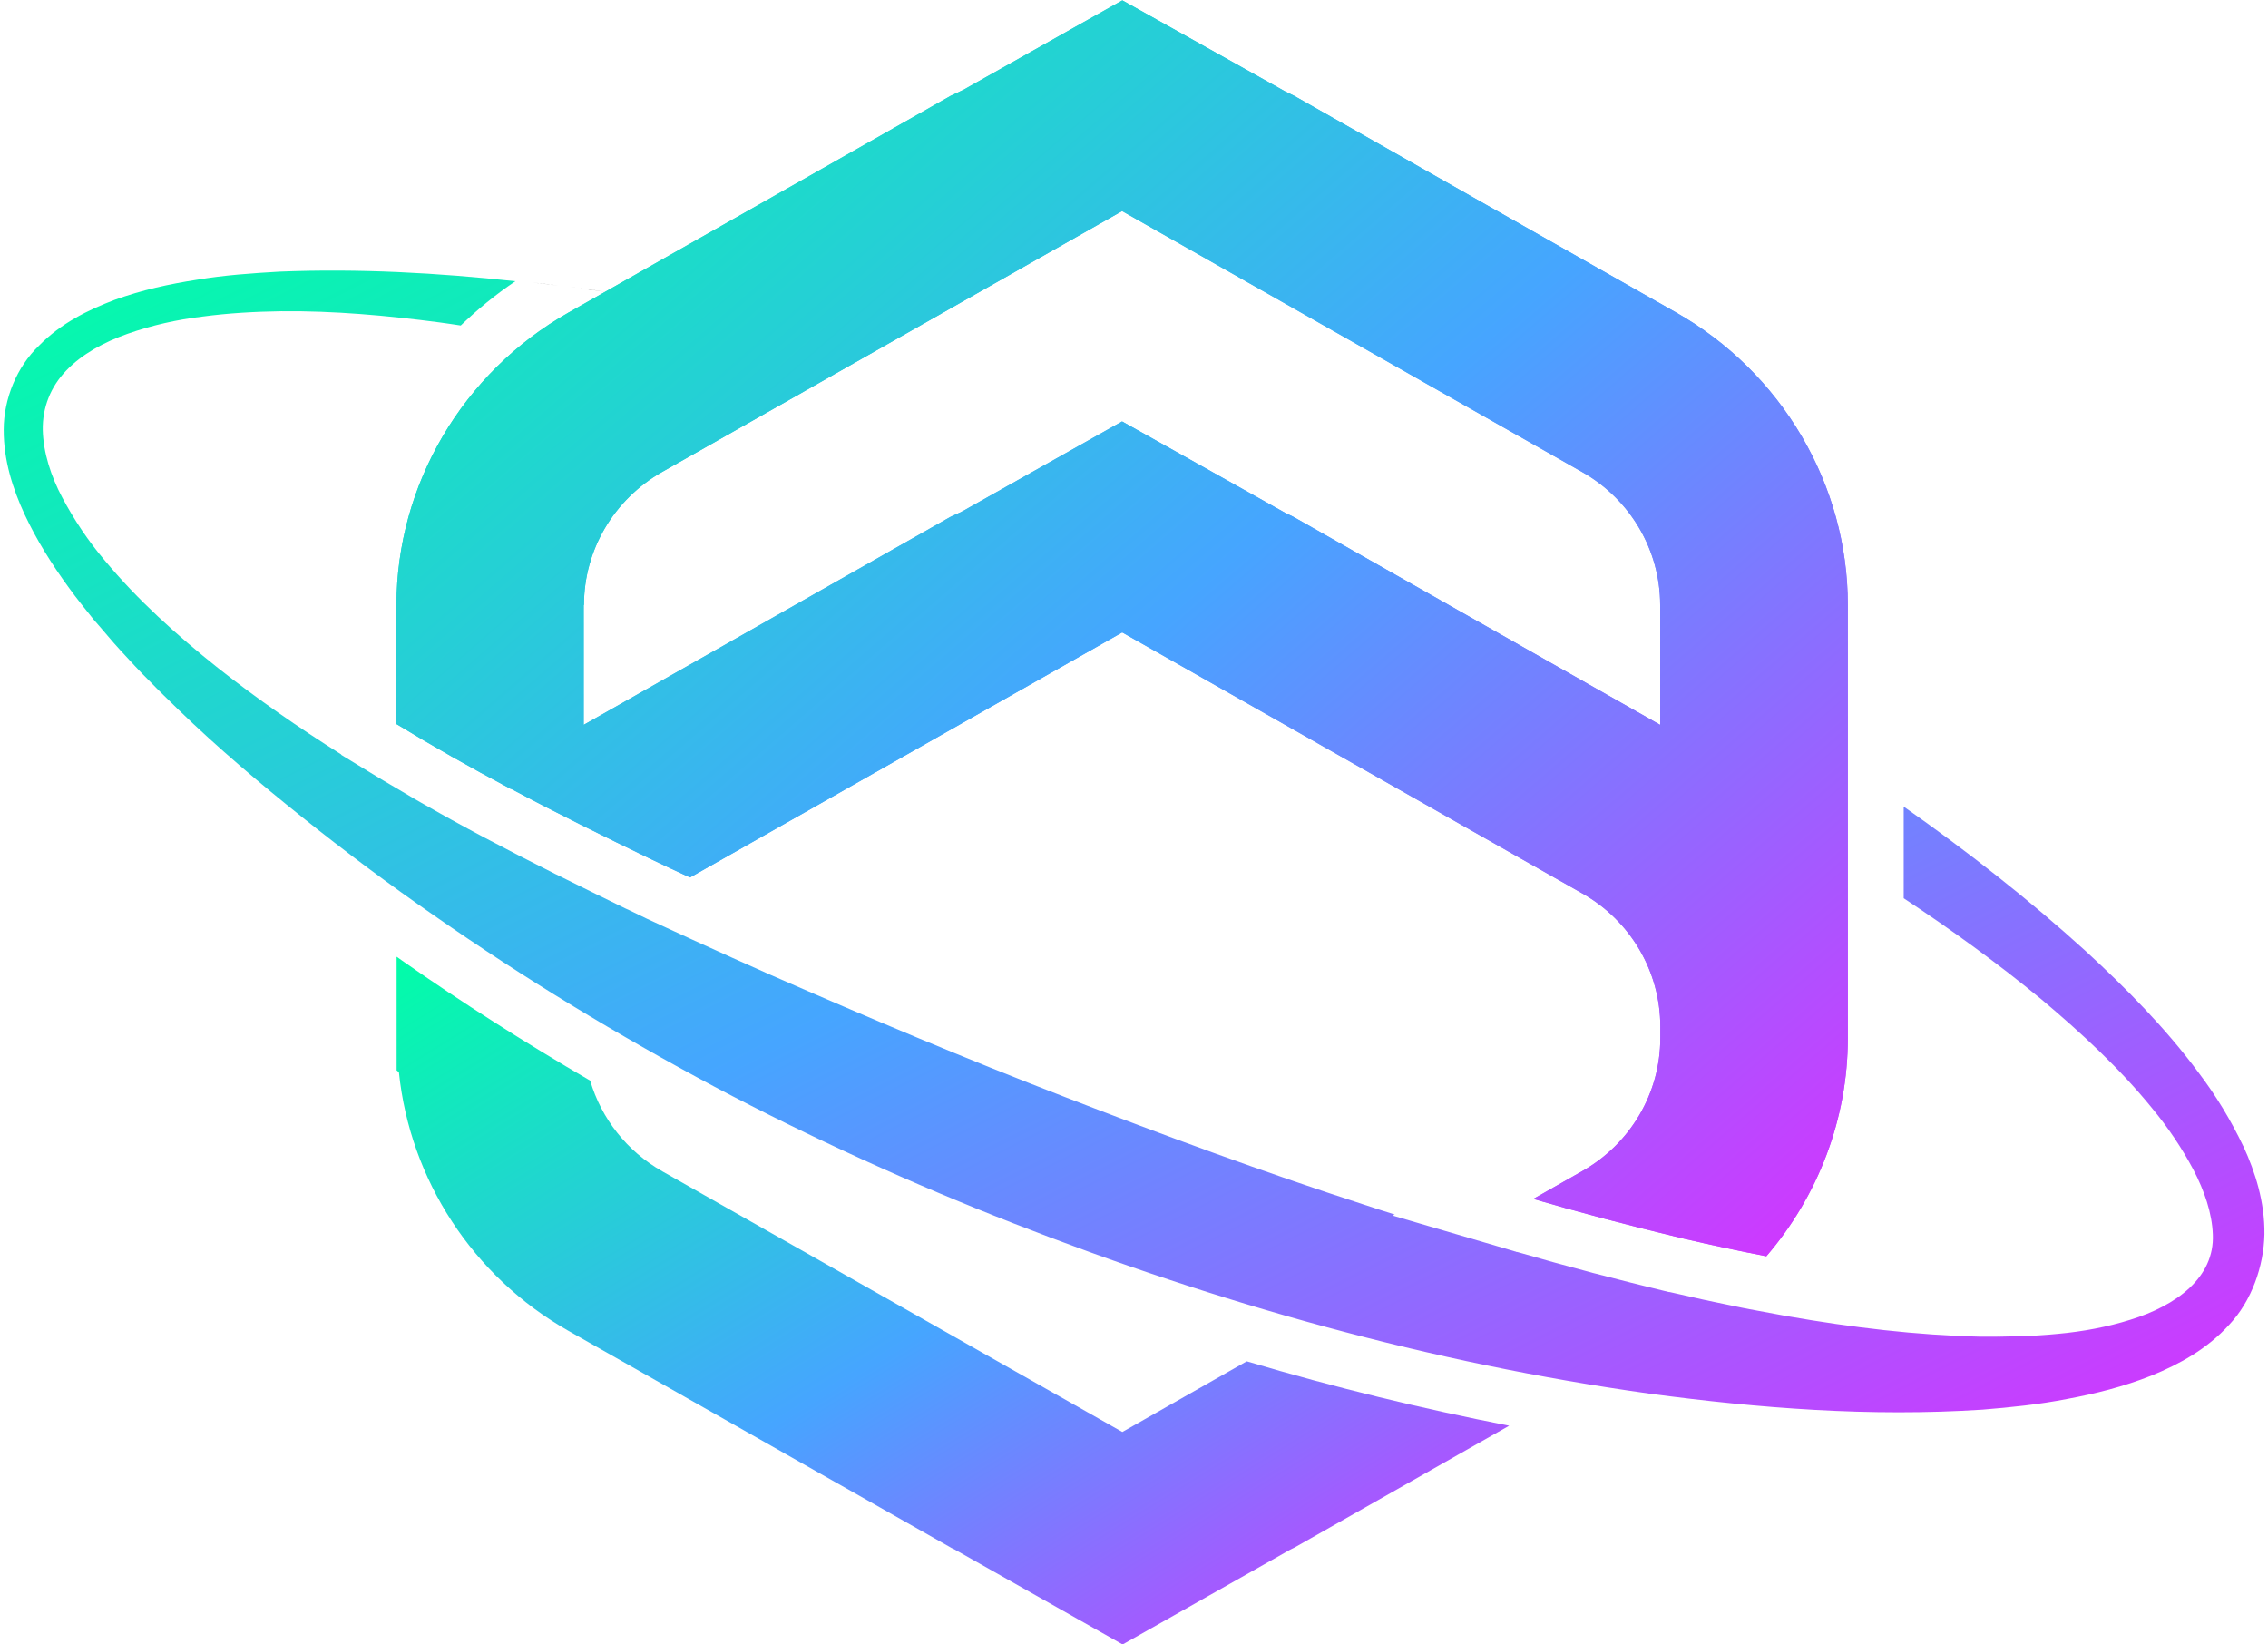
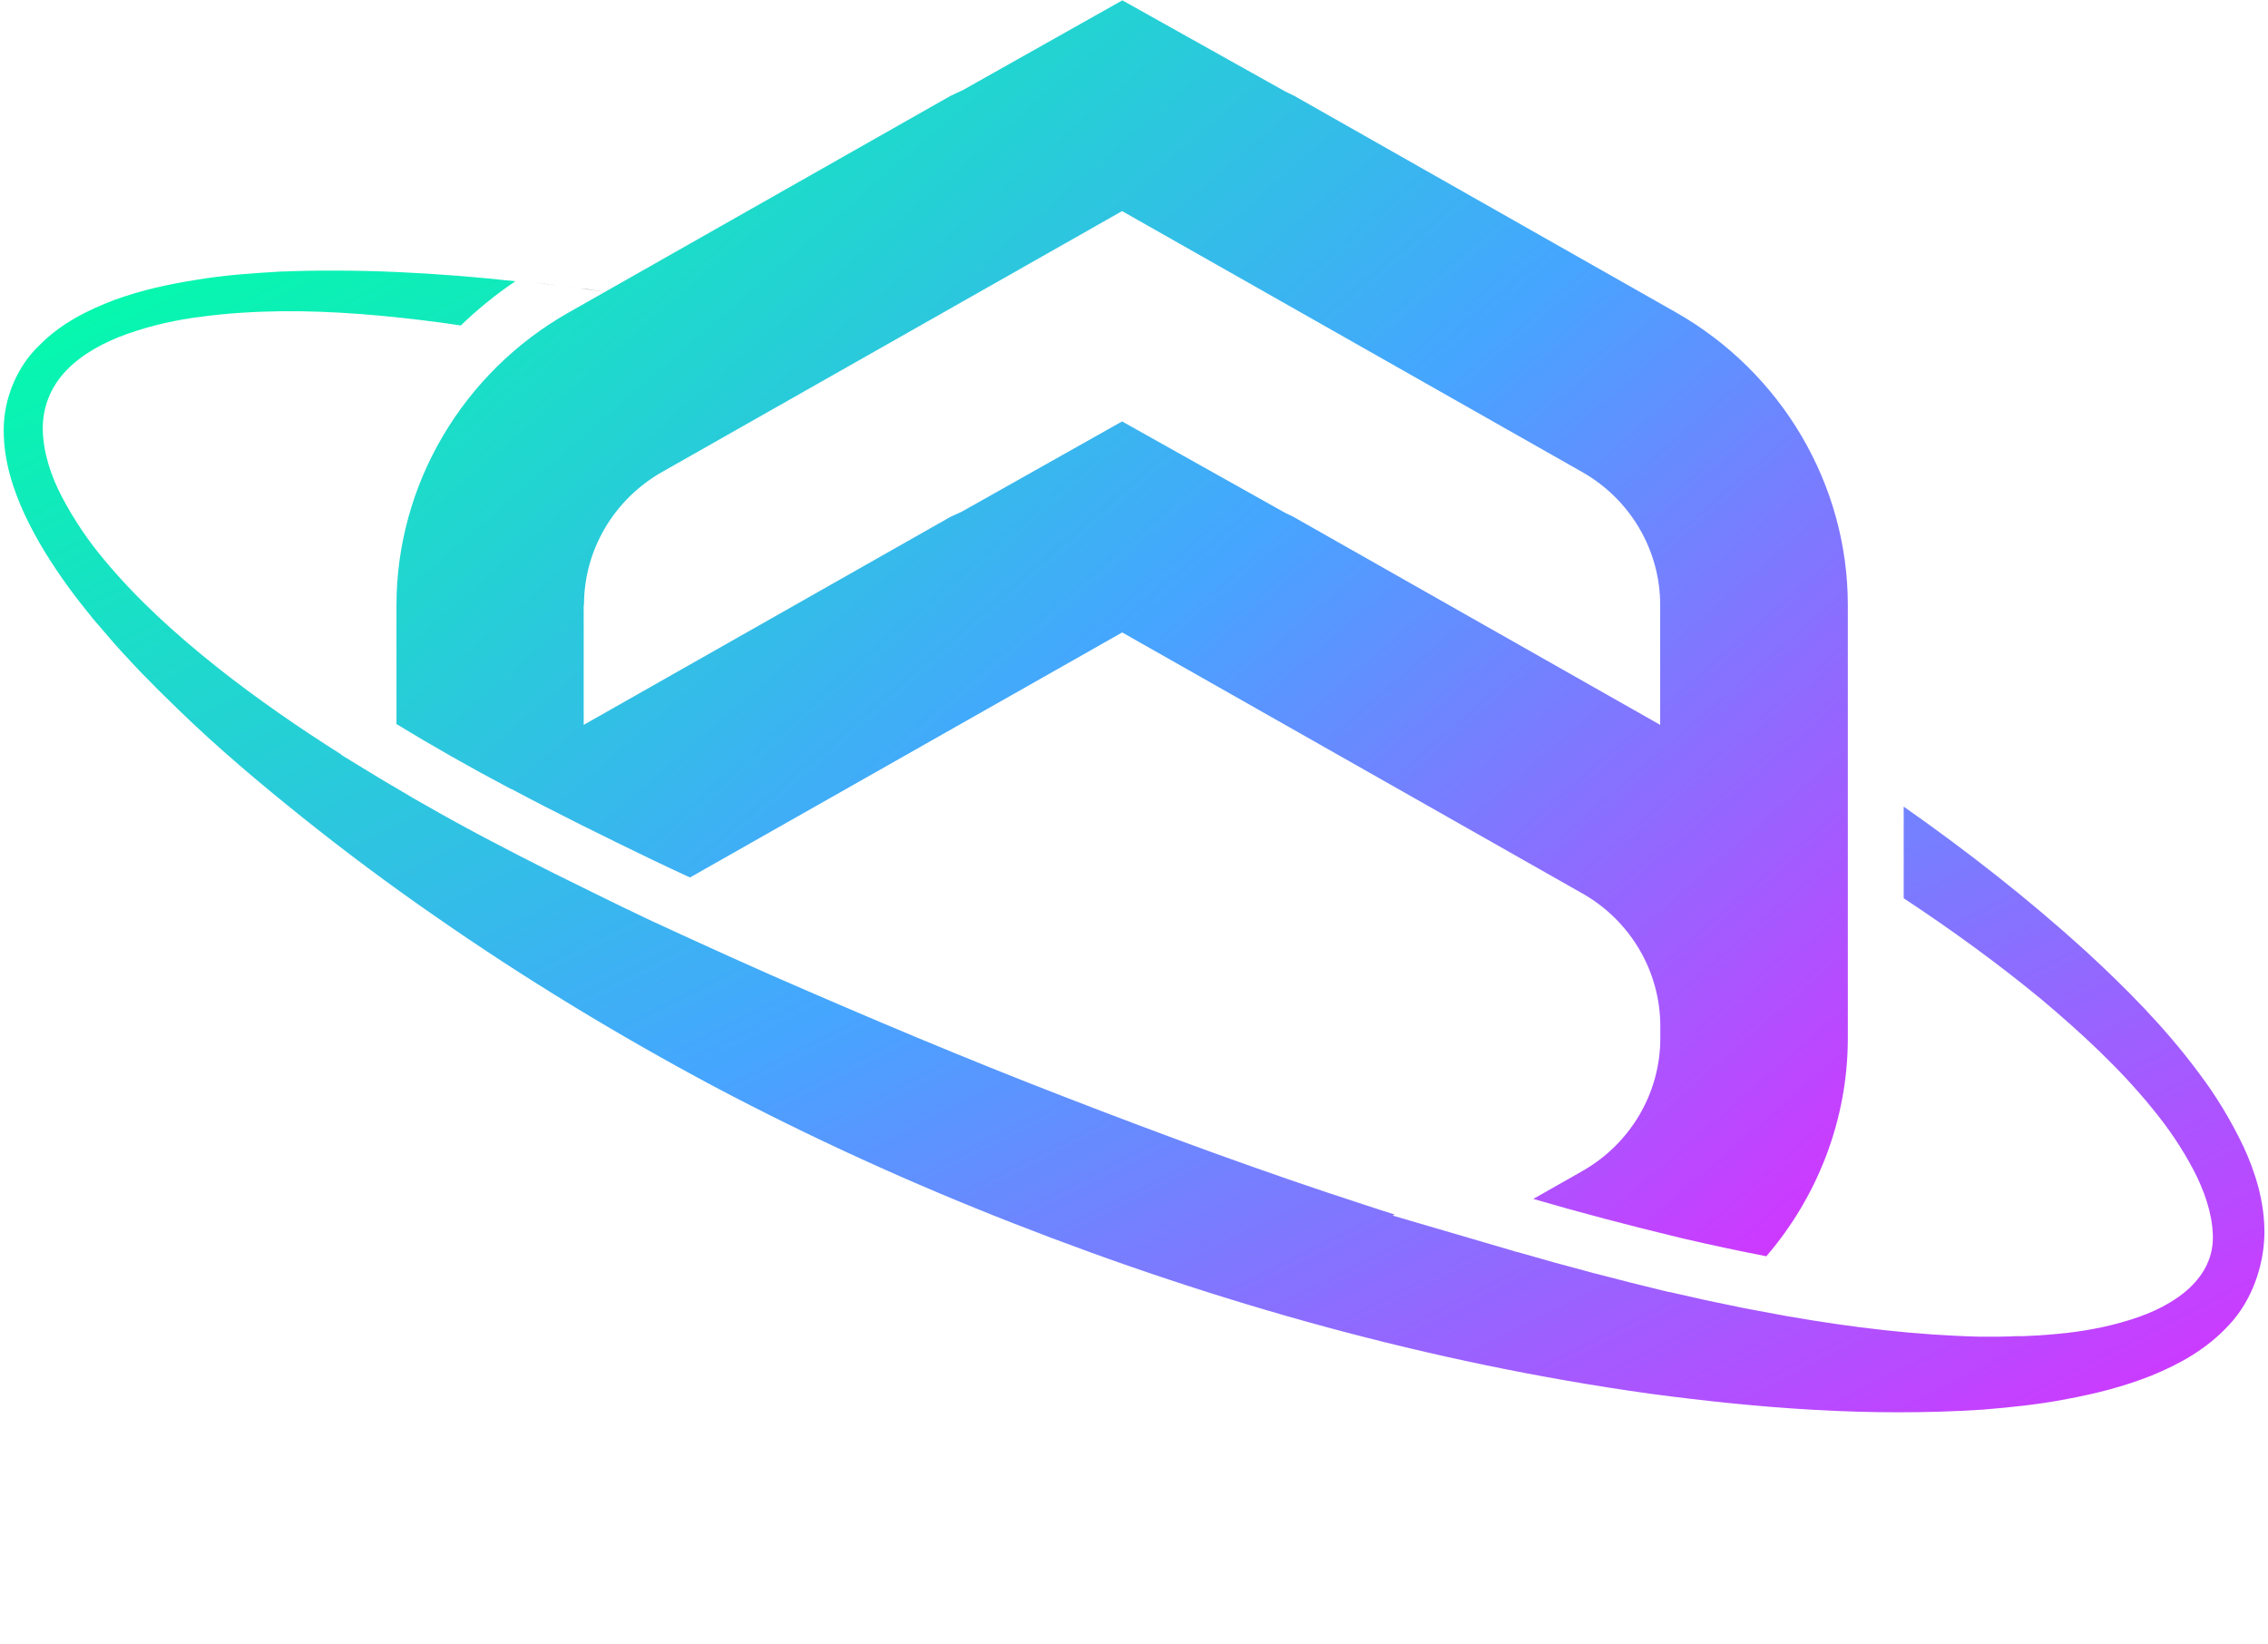
<svg xmlns="http://www.w3.org/2000/svg" width="80" height="58" viewBox="0 0 80 58" fill="none">
  <g id="Frame" clip-path="url(#clip0_17409_210816)">
-     <path id="Vector" d="M18.024 27.82C19.663 28.695 21.359 29.527 22.956 30.299C23.412 30.52 23.872 30.732 24.338 30.948L39.584 22.306L55.809 31.508C57.515 32.472 58.565 34.265 58.565 36.198V36.617C58.565 38.555 57.515 40.338 55.809 41.307L54.085 42.286C55.695 42.756 57.415 43.212 59.33 43.673C60.38 43.918 61.364 44.125 62.304 44.309C64.129 42.187 65.179 39.463 65.179 36.617V21.337C65.179 17.093 62.851 13.137 59.111 11.015L45.642 3.375C45.542 3.319 45.428 3.277 45.333 3.225L39.589 0.012L33.973 3.173C33.826 3.248 33.669 3.31 33.522 3.385L20.052 11.025C16.313 13.146 13.985 17.098 13.985 21.346V25.538C15.221 26.291 16.556 27.053 18.024 27.829V27.82ZM20.599 21.337C20.599 19.399 21.649 17.616 23.355 16.646L39.58 7.445L55.805 16.646C57.51 17.611 58.56 19.403 58.56 21.337V25.566L45.637 18.237C45.538 18.18 45.423 18.138 45.328 18.086L39.58 14.864L33.964 18.025C33.816 18.105 33.66 18.161 33.513 18.237L20.589 25.566V21.337H20.594H20.599Z" fill="url(#paint0_linear_17409_210816)" />
-     <path id="Vector_2" d="M43.97 48.017L39.589 50.506L23.364 41.314C22.11 40.603 21.212 39.451 20.818 38.114C18.518 36.774 16.299 35.362 14.19 33.885C14.123 33.838 14.057 33.786 13.99 33.744V37.752C13.99 37.752 14.043 37.79 14.071 37.818C14.461 41.6 16.67 45.021 20.053 46.94L27.721 51.287L27.754 51.306L33.532 54.58C33.57 54.608 33.617 54.618 33.665 54.646L39.599 58L45.495 54.665C45.547 54.632 45.609 54.613 45.666 54.58L53.234 50.285C50.175 49.687 47.087 48.939 43.989 48.017H43.975H43.97Z" fill="url(#paint1_linear_17409_210816)" />
    <path id="Vector_3" d="M18.774 9.963C19.083 9.996 19.387 10.034 19.701 10.071C19.397 10.034 19.088 9.996 18.774 9.963Z" fill="black" />
    <path id="Vector_4" d="M10.83 10.963C11.02 10.963 11.215 10.963 11.4 10.977C11.21 10.972 11.015 10.972 10.83 10.963Z" fill="black" />
    <path id="Vector_5" d="M1.485 15.156C1.485 15.358 1.509 15.556 1.542 15.758C1.509 15.556 1.49 15.358 1.485 15.156Z" fill="black" />
    <path id="Vector_6" d="M70.371 47.142C70.704 47.142 71.031 47.142 71.364 47.123C71.031 47.137 70.704 47.142 70.371 47.142Z" fill="black" />
    <path id="Vector_7" d="M20.108 10.121C20.55 10.178 20.992 10.239 21.429 10.3C20.987 10.234 20.546 10.178 20.108 10.121Z" fill="black" />
    <path id="Vector_8" d="M18.024 27.82C19.663 28.695 21.359 29.527 22.956 30.299C23.412 30.52 23.872 30.732 24.338 30.948L39.584 22.306L55.809 31.508C57.515 32.472 58.565 34.265 58.565 36.198V36.617C58.565 38.555 57.515 40.338 55.809 41.307L54.085 42.286C55.695 42.756 57.415 43.212 59.33 43.673C60.38 43.918 61.364 44.125 62.304 44.309C64.129 42.187 65.179 39.463 65.179 36.617V21.337C65.179 17.093 62.851 13.137 59.111 11.015L45.642 3.375C45.542 3.319 45.428 3.277 45.333 3.225L39.589 0.012L33.973 3.173C33.826 3.248 33.669 3.31 33.522 3.385L20.052 11.025C16.313 13.146 13.985 17.098 13.985 21.346V25.538C15.221 26.291 16.556 27.053 18.024 27.829V27.82ZM20.599 21.337C20.599 19.399 21.649 17.616 23.355 16.646L39.58 7.445L55.805 16.646C57.51 17.611 58.56 19.403 58.56 21.337V25.566L45.637 18.237C45.538 18.18 45.423 18.138 45.328 18.086L39.58 14.864L33.964 18.025C33.816 18.105 33.66 18.161 33.513 18.237L20.589 25.566V21.337H20.594H20.599Z" fill="url(#paint2_linear_17409_210816)" />
    <path id="Vector_9" d="M20.051 11.025C19.591 11.284 19.154 11.576 18.735 11.891C19.154 11.576 19.586 11.289 20.051 11.025Z" fill="url(#paint3_linear_17409_210816)" />
    <path id="Vector_10" d="M79.128 40.427C78.686 39.5 78.159 38.634 77.56 37.844C76.377 36.245 74.994 34.857 73.569 33.544C71.54 31.7 69.383 30.016 67.15 28.449V31.681C68.837 32.796 70.476 33.982 72.02 35.257C73.427 36.442 74.781 37.694 75.907 39.081C76.477 39.768 76.966 40.497 77.365 41.25C77.76 42.003 78.026 42.793 78.054 43.536C78.121 45.065 76.757 46.049 75.147 46.547C74.339 46.801 73.469 46.966 72.576 47.046C71.683 47.135 70.771 47.149 69.858 47.145C67.597 47.093 65.326 46.82 63.064 46.425H63.06L61.915 46.213C61.848 46.199 61.782 46.185 61.715 46.176C61.63 46.157 61.535 46.143 61.449 46.124C61.078 46.044 60.703 45.969 60.318 45.889C60.237 45.87 60.161 45.856 60.076 45.837C59.7 45.752 59.311 45.667 58.907 45.573C58.893 45.573 58.888 45.573 58.874 45.569H58.86C57.947 45.348 57.073 45.127 56.242 44.91C56.209 44.905 56.17 44.891 56.137 44.882C55.23 44.642 54.36 44.402 53.519 44.157H53.491C53.491 44.157 53.472 44.143 53.462 44.143C53.443 44.143 53.415 44.129 53.396 44.124L49.124 42.873L49.196 42.836C48.83 42.718 48.469 42.61 48.112 42.487C44.559 41.335 41.048 40.041 37.56 38.691C34.073 37.345 30.628 35.892 27.198 34.391C26.272 33.982 25.355 33.568 24.438 33.149L23.506 32.721C23.05 32.514 22.594 32.302 22.133 32.072C22.119 32.072 22.114 32.067 22.1 32.058H22.095C21.283 31.663 20.451 31.253 19.606 30.834C19.591 30.834 19.577 30.82 19.568 30.816C18.741 30.402 17.914 29.978 17.097 29.546C16.703 29.338 16.323 29.131 15.947 28.924C15.81 28.849 15.672 28.769 15.525 28.689C15.287 28.558 15.054 28.426 14.826 28.294C14.646 28.195 14.475 28.092 14.303 27.988C14.114 27.88 13.919 27.762 13.729 27.65C13.548 27.541 13.363 27.438 13.187 27.325C13.116 27.278 13.04 27.24 12.969 27.193L12.037 26.624V26.61C10.531 25.66 9.068 24.648 7.68 23.552C6.231 22.399 4.854 21.162 3.694 19.765C3.105 19.073 2.611 18.325 2.202 17.559C1.794 16.792 1.528 15.964 1.509 15.169C1.494 14.374 1.784 13.64 2.34 13.066C2.887 12.492 3.671 12.064 4.502 11.772C5.343 11.476 6.231 11.274 7.144 11.165C8.056 11.043 8.982 10.991 9.913 10.977C11.776 10.958 13.653 11.128 15.51 11.372C15.762 11.405 16.004 11.443 16.252 11.48C16.845 10.911 17.487 10.384 18.18 9.919C15.425 9.622 12.655 9.467 9.866 9.58C8.897 9.636 7.918 9.702 6.944 9.867C5.975 10.017 4.996 10.229 4.041 10.577C3.096 10.935 2.145 11.405 1.376 12.191C0.592 12.939 0.131 14.068 0.131 15.155C0.126 16.241 0.454 17.248 0.872 18.151C1.3 19.064 1.832 19.906 2.407 20.697C2.692 21.096 3.001 21.473 3.305 21.854C3.628 22.216 3.932 22.597 4.264 22.955C4.597 23.312 4.92 23.674 5.262 24.008C5.599 24.357 5.951 24.695 6.293 25.029C7.68 26.375 9.163 27.626 10.669 28.83C12.175 30.035 13.724 31.192 15.316 32.293C18.48 34.499 21.791 36.508 25.203 38.329C28.619 40.135 32.144 41.739 35.745 43.146C42.943 45.964 50.455 48.072 58.185 49.154C62.052 49.671 65.963 49.977 69.934 49.718C70.927 49.638 71.925 49.535 72.913 49.342C73.906 49.158 74.904 48.909 75.888 48.518C76.857 48.123 77.845 47.587 78.629 46.726C79.427 45.879 79.85 44.661 79.874 43.532C79.888 42.398 79.555 41.349 79.128 40.422H79.133L79.128 40.427Z" fill="url(#paint4_linear_17409_210816)" />
  </g>
  <defs>
    <linearGradient id="paint0_linear_17409_210816" x1="17.886" y1="-3.375" x2="61.723" y2="47.288" gradientUnits="userSpaceOnUse">
      <stop stop-color="#01FEA8" />
      <stop offset="0.51" stop-color="#46A5FF" />
      <stop offset="1" stop-color="#D632FF" />
    </linearGradient>
    <linearGradient id="paint1_linear_17409_210816" x1="22.937" y1="28.207" x2="44.632" y2="63.306" gradientUnits="userSpaceOnUse">
      <stop stop-color="#01FEA8" />
      <stop offset="0.51" stop-color="#46A5FF" />
      <stop offset="1" stop-color="#D632FF" />
    </linearGradient>
    <linearGradient id="paint2_linear_17409_210816" x1="17.886" y1="-3.375" x2="61.723" y2="47.288" gradientUnits="userSpaceOnUse">
      <stop stop-color="#01FEA8" />
      <stop offset="0.51" stop-color="#46A5FF" />
      <stop offset="1" stop-color="#D632FF" />
    </linearGradient>
    <linearGradient id="paint3_linear_17409_210816" x1="19.31" y1="11.303" x2="19.427" y2="11.53" gradientUnits="userSpaceOnUse">
      <stop stop-color="#BEBEBE" />
      <stop offset="0.48" stop-color="#03E1FF" />
      <stop offset="0.94" stop-color="#DC1FFF" />
    </linearGradient>
    <linearGradient id="paint4_linear_17409_210816" x1="23.697" y1="-2.355" x2="56.109" y2="61.818" gradientUnits="userSpaceOnUse">
      <stop stop-color="#01FEA8" />
      <stop offset="0.51" stop-color="#46A5FF" />
      <stop offset="1" stop-color="#D632FF" />
    </linearGradient>
    <clipPath id="clip0_17409_210816">
      <rect width="80" height="58" fill="white" />
    </clipPath>
  </defs>
</svg>